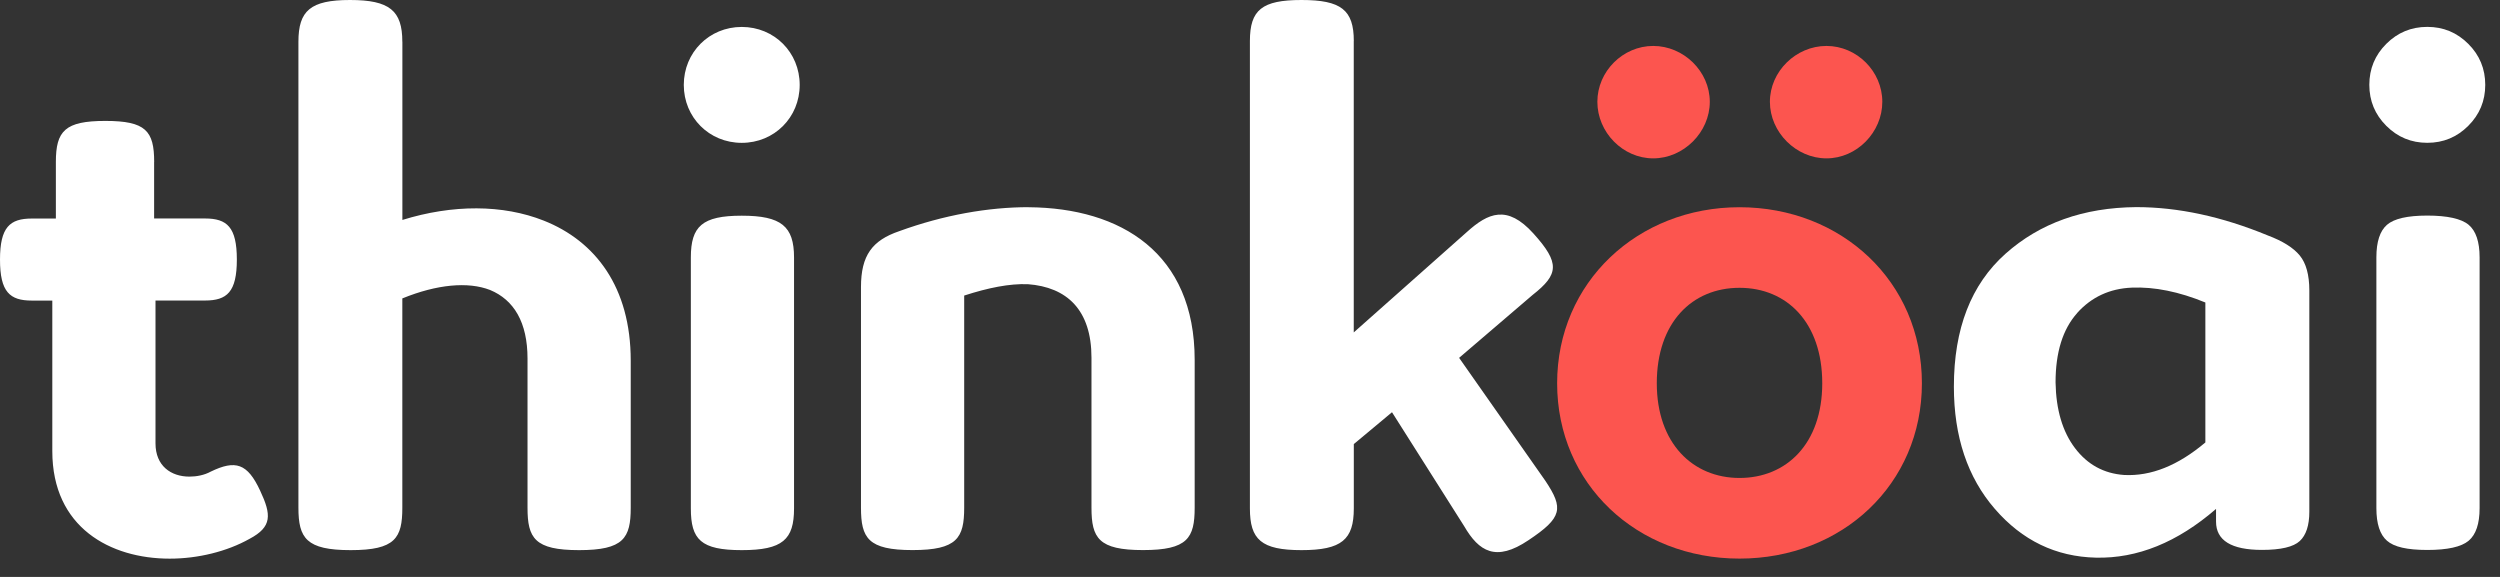
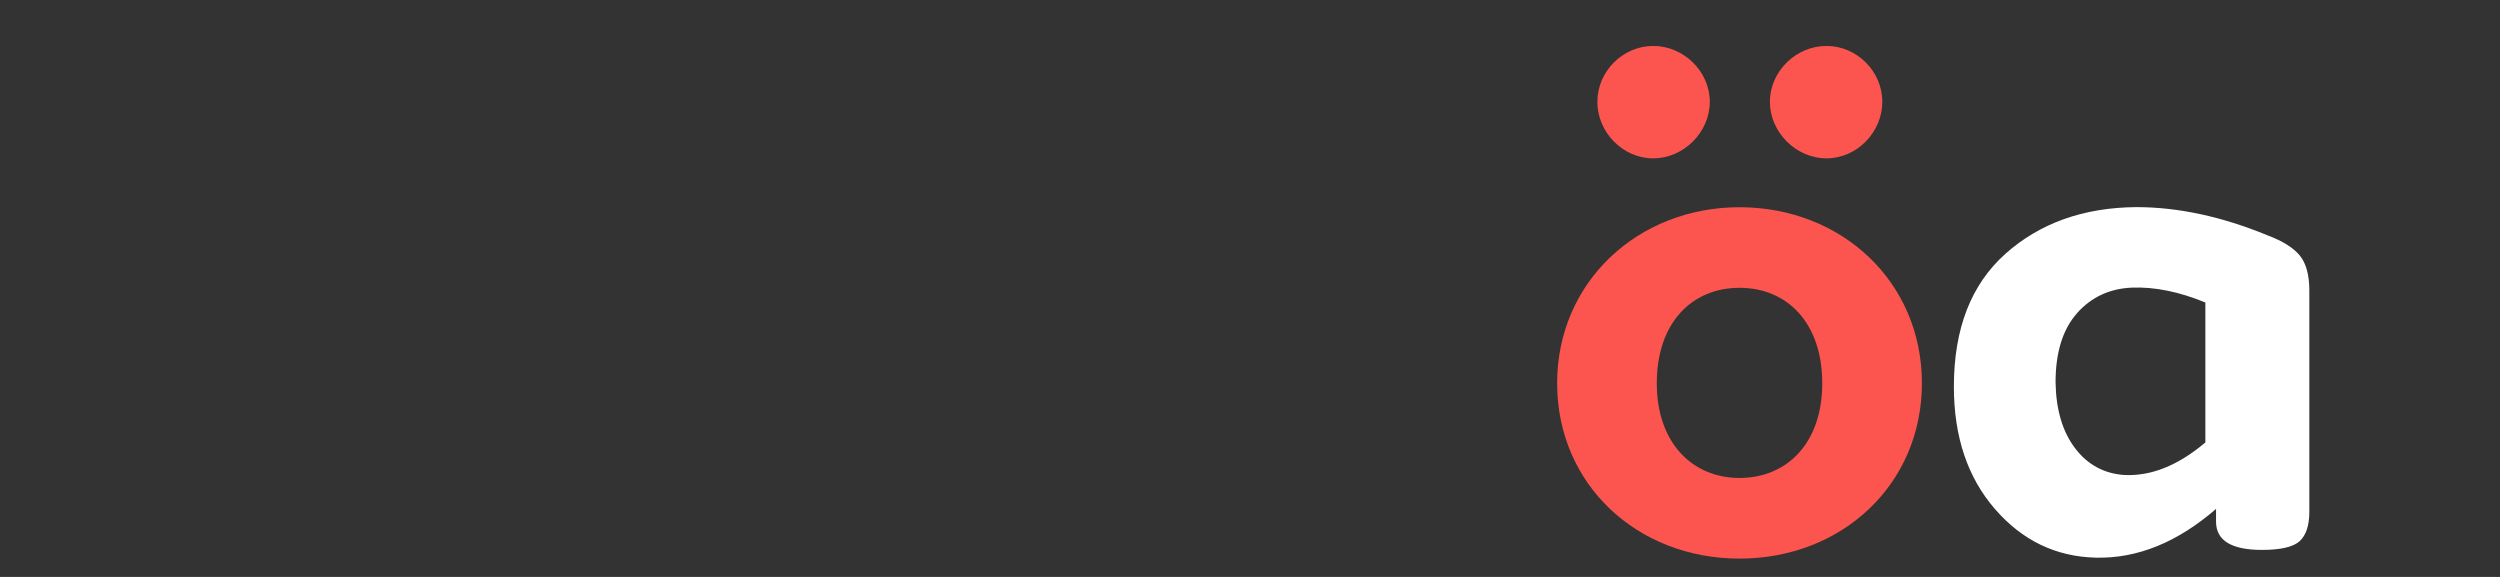
<svg xmlns="http://www.w3.org/2000/svg" width="130" height="30" viewBox="0 0 130 30" fill="none">
  <rect x="0" y="0" width="130" height="30" fill="#333333" stroke="none" />
-   <path d="M8.014 8.42V11.361H10.661C11.801 11.361 12.316 11.804 12.316 13.496C12.316 15.188 11.801 15.627 10.661 15.627H8.086V23.056C8.086 24.232 8.896 24.784 9.851 24.784C10.218 24.784 10.624 24.708 10.955 24.526C12.243 23.902 12.865 24.087 13.529 25.518C14.117 26.77 14.154 27.395 12.977 28.019C11.801 28.68 10.294 29.05 8.823 29.05C5.737 29.05 2.72 27.431 2.72 23.462V15.63H1.655C0.515 15.63 0 15.188 0 13.499C0 11.81 0.515 11.364 1.655 11.364H2.905V8.423C2.905 6.804 3.381 6.288 5.479 6.288C7.577 6.288 8.017 6.804 8.017 8.423L8.014 8.42ZM20.924 2.171V11.437C23.535 10.627 26.145 10.627 28.277 11.473C30.96 12.537 32.798 14.93 32.798 18.753V26.4C32.798 27.98 32.431 28.607 30.114 28.607C27.798 28.607 27.431 27.983 27.431 26.4V18.644C27.431 16.77 26.73 15.594 25.481 15.078C24.341 14.636 22.725 14.781 20.921 15.518V26.4C20.921 27.98 20.554 28.607 18.238 28.607C15.921 28.607 15.518 27.983 15.518 26.4V2.171C15.518 0.555 16.143 0 18.201 0C20.26 0 20.921 0.555 20.921 2.171H20.924ZM35.557 4.415C35.557 2.723 36.879 1.401 38.571 1.401C40.263 1.401 41.584 2.723 41.584 4.415C41.584 6.107 40.263 7.428 38.571 7.428C36.879 7.428 35.557 6.107 35.557 4.415ZM35.924 26.439V13.386C35.924 11.767 36.515 11.216 38.571 11.216C40.626 11.216 41.29 11.767 41.29 13.386V26.439C41.29 28.055 40.702 28.607 38.571 28.607C36.439 28.607 35.924 28.055 35.924 26.439ZM53.485 10.776C58.303 10.812 62.123 13.165 62.123 18.714V26.397C62.123 27.977 61.757 28.604 59.44 28.604C57.124 28.604 56.757 27.98 56.757 26.397V18.605C56.757 16.103 55.471 14.93 53.449 14.778C52.494 14.742 51.39 14.963 50.138 15.369V26.397C50.138 27.977 49.771 28.604 47.455 28.604C45.138 28.604 44.771 27.98 44.771 26.397V14.93C44.771 13.274 45.359 12.501 46.757 12.022C49.074 11.179 51.39 10.773 53.485 10.773V10.776ZM70.395 2.138V17.286L76.277 12.065C77.381 11.07 78.372 10.63 79.734 12.137C81.131 13.681 81.056 14.269 79.697 15.336L75.874 18.608L80.361 25.005C81.316 26.439 81.244 26.915 79.479 28.092C77.787 29.232 76.905 28.683 76.135 27.358L72.384 21.436L70.398 23.092V26.439C70.398 28.055 69.773 28.607 67.678 28.607C65.583 28.607 64.995 28.055 64.995 26.439V2.135C64.995 0.515 65.62 0 67.678 0C69.737 0 70.398 0.515 70.398 2.135L70.395 2.138Z" fill="white" />
  <path d="M99.939 19.93C99.939 25.187 95.785 29.047 90.455 29.047C85.125 29.047 80.971 25.184 80.971 19.93C80.971 14.675 85.161 10.776 90.455 10.776C95.749 10.776 99.939 14.636 99.939 19.93ZM86.153 19.93C86.153 23.056 88.029 24.854 90.455 24.854C92.881 24.854 94.757 23.089 94.757 19.93C94.757 16.77 92.917 14.966 90.455 14.966C87.993 14.966 86.153 16.767 86.153 19.93ZM85.968 8.235C87.547 8.235 88.909 6.877 88.909 5.294C88.909 3.711 87.547 2.389 85.968 2.389C84.388 2.389 83.063 3.711 83.063 5.294C83.063 6.877 84.385 8.235 85.968 8.235ZM94.976 8.235C96.555 8.235 97.88 6.877 97.88 5.294C97.88 3.711 96.558 2.389 94.976 2.389C93.393 2.389 92.035 3.711 92.035 5.294C92.035 6.877 93.396 8.235 94.976 8.235Z" fill="#FC554F" />
  <path d="M117.917 12.24C118.702 12.534 119.257 12.883 119.588 13.286C119.918 13.69 120.085 14.296 120.085 15.106V26.609C120.085 27.319 119.918 27.828 119.588 28.134C119.257 28.441 118.602 28.595 117.623 28.595C116.031 28.595 115.234 28.104 115.234 27.125V26.464C113.223 28.204 111.143 29.047 108.988 28.998C106.905 28.95 105.152 28.104 103.733 26.464C102.311 24.823 101.602 22.704 101.602 20.105C101.602 17.092 102.496 14.79 104.285 13.195C106.074 11.601 108.339 10.794 111.083 10.77C113.263 10.77 115.543 11.261 117.917 12.24ZM108.011 16.282C107.265 17.116 106.889 18.317 106.889 19.884C106.914 21.306 107.25 22.443 107.899 23.301C108.548 24.159 109.4 24.623 110.452 24.699C111.85 24.772 113.257 24.208 114.679 23.007V15.73C113.305 15.166 112.032 14.909 110.855 14.957C109.703 15.005 108.754 15.448 108.008 16.279L108.011 16.282Z" fill="white" />
-   <path d="M128.35 2.28C128.939 2.868 129.233 3.578 129.233 4.412C129.233 5.246 128.939 5.955 128.35 6.543C127.762 7.132 127.053 7.426 126.219 7.426C125.385 7.426 124.676 7.132 124.087 6.543C123.499 5.955 123.205 5.246 123.205 4.412C123.205 3.578 123.499 2.868 124.087 2.28C124.676 1.692 125.385 1.398 126.219 1.398C127.053 1.398 127.762 1.692 128.35 2.28ZM128.369 11.689C128.748 12.007 128.939 12.571 128.939 13.381V26.427C128.939 27.237 128.748 27.801 128.369 28.119C127.99 28.438 127.271 28.598 126.219 28.598C125.167 28.598 124.491 28.441 124.124 28.119C123.757 27.801 123.572 27.237 123.572 26.427V13.381C123.572 12.571 123.757 12.007 124.124 11.689C124.491 11.37 125.188 11.21 126.219 11.21C127.25 11.21 127.99 11.37 128.369 11.689Z" fill="white" />
</svg>